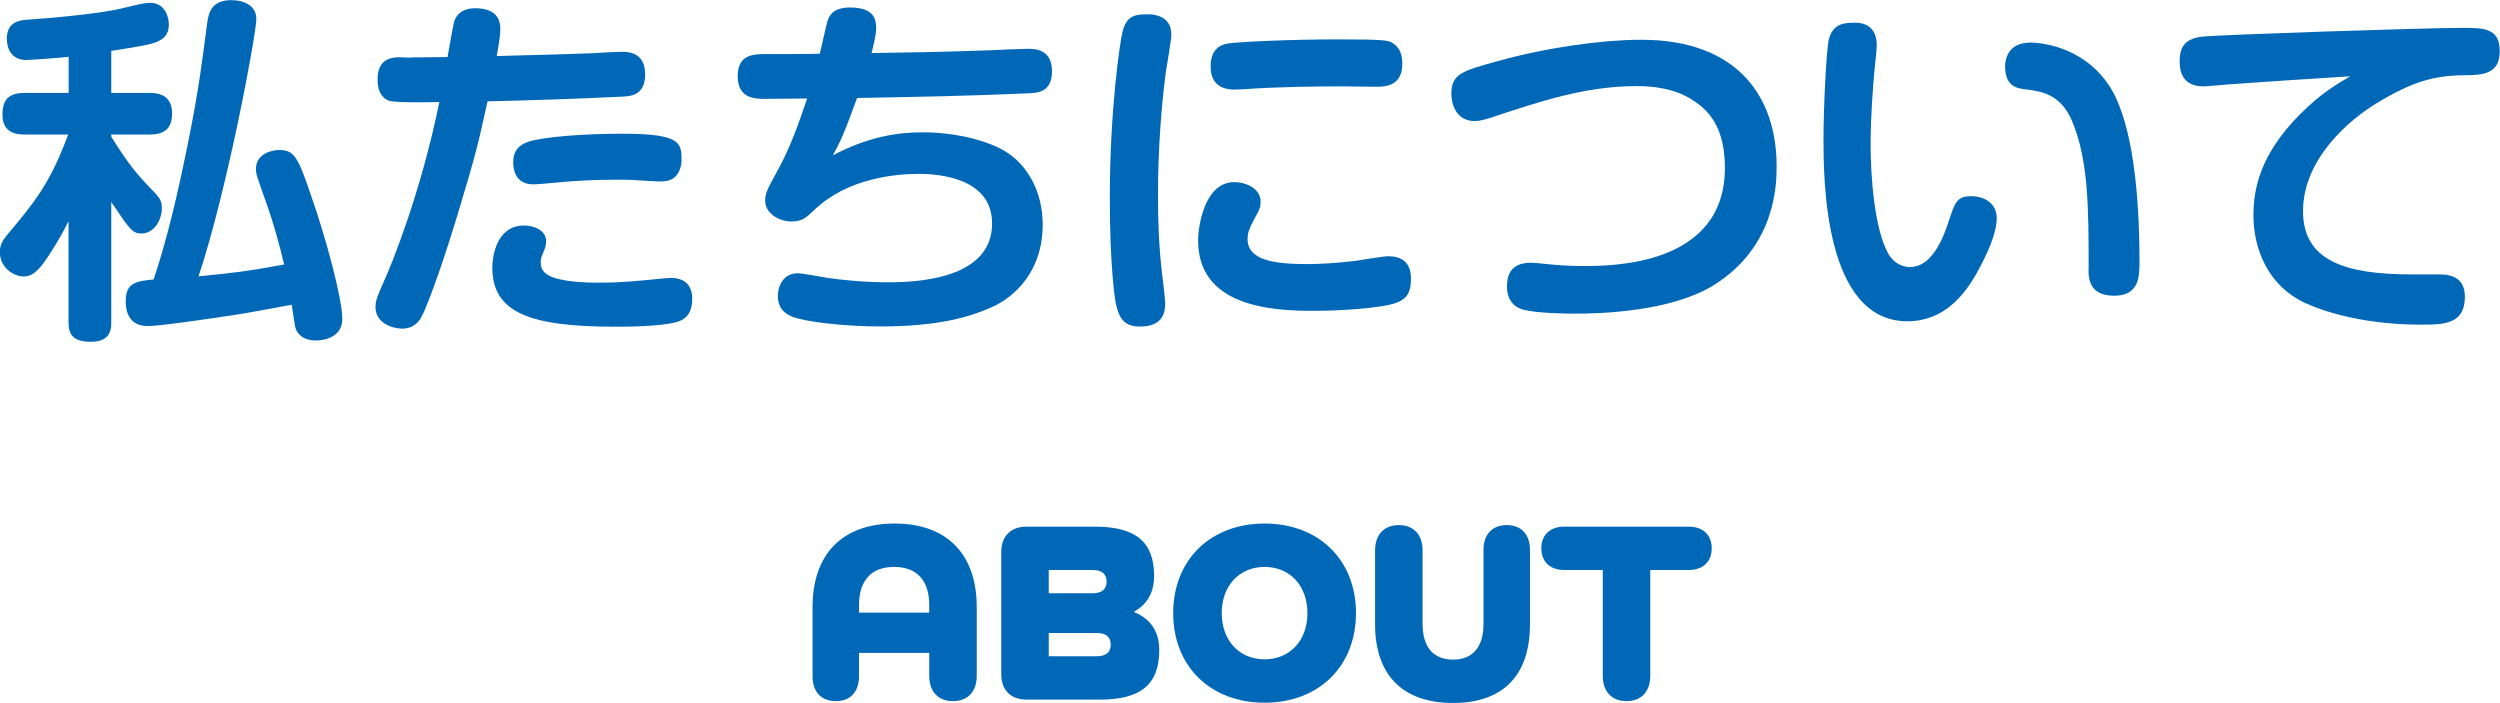
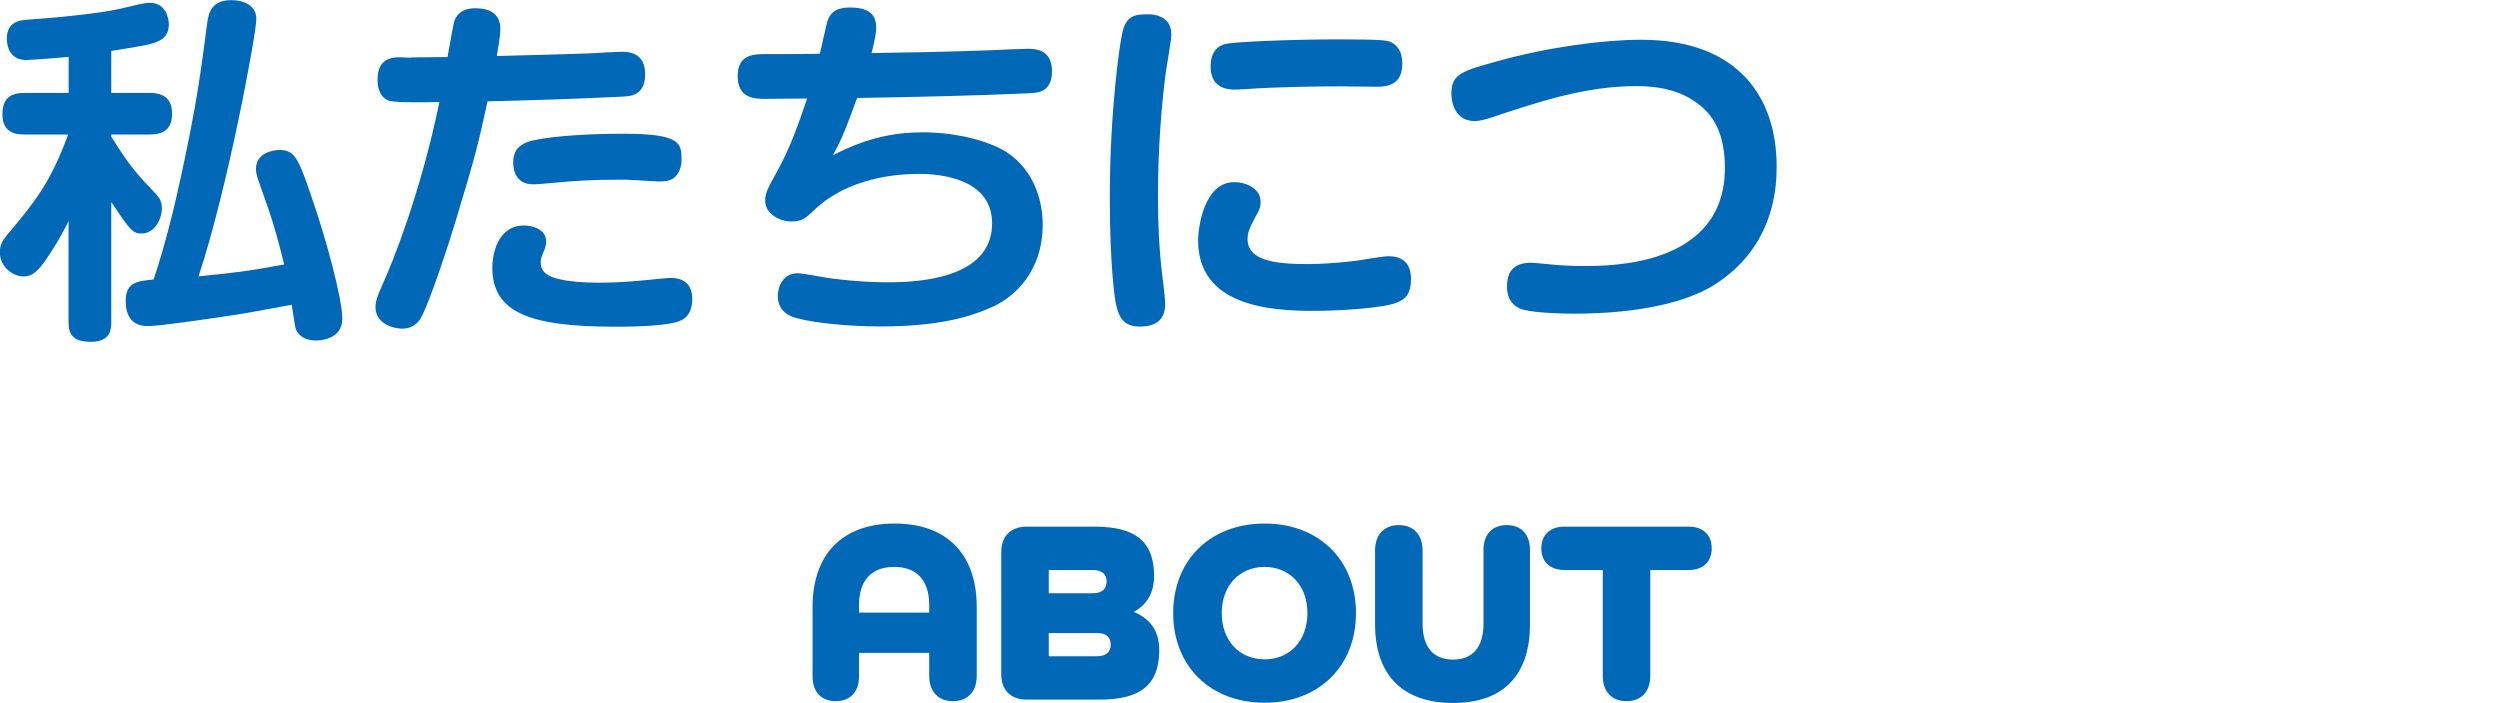
<svg xmlns="http://www.w3.org/2000/svg" id="_レイヤー_2" viewBox="0 0 193.68 54.46">
  <defs>
    <style>.cls-1{fill:#0068b7;stroke-width:0px;}</style>
  </defs>
  <g id="_レイヤー_1-2">
    <path class="cls-1" d="M8.62,7.2h2.97c.45,0,1.74.03,1.74,1.57,0,1.2-.59,1.65-1.74,1.65h-2.97v.17c1.48,2.38,2.1,3.02,3.5,4.48.28.31.42.59.42,1.06,0,.92-.62,1.96-1.57,1.96-.7,0-.9-.28-2.35-2.44v9.32c0,.45,0,1.51-1.57,1.51-1.46,0-1.74-.64-1.74-1.51v-7.84c-.34.7-.81,1.57-1.57,2.72-.78,1.2-1.29,1.57-1.9,1.57-.76,0-1.85-.67-1.85-1.88,0-.53.17-.87.56-1.34,2.1-2.49,3.36-4.03,4.73-7.78H1.9c-.59,0-1.71-.08-1.71-1.54,0-1.15.48-1.68,1.71-1.68h3.42v-2.8c-.39.06-3.02.25-3.28.25-1.12,0-1.51-.84-1.51-1.65,0-1.2.84-1.4,1.4-1.46,2.02-.14,5.6-.45,7.42-.87,1.74-.42,1.93-.45,2.27-.45,1.23,0,1.46,1.2,1.46,1.68,0,.87-.53,1.15-.76,1.26-.48.28-1.57.45-3.7.78v3.25ZM22.01,20.47c-.36-1.48-.76-2.97-1.26-4.42-.87-2.44-.92-2.55-.92-2.97,0-1.23,1.34-1.46,1.79-1.46,1.18,0,1.46.53,2.49,3.56,1.12,3.19,2.41,7.95,2.41,9.52,0,1.65-1.85,1.68-2.04,1.68-.56,0-1.12-.17-1.43-.64-.2-.31-.17-.34-.45-2.13-2.86.53-3.75.7-5.52.95-1.15.17-4.68.7-5.63.7-1.12,0-1.71-.67-1.71-1.93,0-1.46.84-1.54,2.16-1.68.92-2.72,1.65-5.8,2.13-8.01,1.26-5.85,1.51-7.98,2.02-11.84.11-.78.31-1.79,1.88-1.79.92,0,1.93.39,1.93,1.46,0,1.12-2.24,13.24-4.48,19.94,2.74-.28,3.61-.36,6.64-.92Z" />
    <path class="cls-1" d="M31.84,4.45c.08,0,2.58-.03,2.83-.03.11-.56.42-2.44.53-2.8.34-.92,1.23-.98,1.6-.98,1.29,0,1.96.53,1.96,1.6,0,.59-.17,1.51-.28,2.1,2.02-.06,4.68-.11,7.5-.22.36-.03,1.88-.11,2.18-.11.48,0,1.82.03,1.82,1.74s-1.2,1.71-1.88,1.74c-3.42.17-6.92.28-10.33.36-.7,3.19-.87,4-2.41,9.07-.59,1.99-2.1,6.55-2.72,7.64-.08.17-.48.9-1.48.9-.62,0-2.07-.34-2.07-1.68,0-.31.03-.62.64-1.96.67-1.46,2.88-6.94,4.31-13.92-.76.03-3.25.06-3.84-.08-.45-.11-.95-.59-.95-1.62,0-1.18.5-1.82,1.85-1.76l.73.03ZM52.42,24.95c-1.34.36-3.92.36-4.79.36-6.64,0-9.49-1.12-9.49-4.59,0-.81.31-3.25,2.46-3.25.67,0,1.71.31,1.71,1.23,0,.34-.11.59-.17.73-.22.53-.25.62-.25.9,0,.76.56,1.12,1.54,1.32.73.17,1.79.25,2.94.25,1.82,0,3.08-.14,4.82-.31.34-.03.5-.06.76-.06,1.18,0,1.68.64,1.68,1.65,0,.9-.36,1.54-1.2,1.76ZM52.22,13.78c-.36.25-.73.28-1.18.28-.2,0-1.29-.08-1.93-.11-.39-.03-.73-.03-1.34-.03-1.85,0-3.28.11-3.7.14-2.18.2-2.52.22-2.77.22-1.54,0-1.54-1.46-1.54-1.71,0-.87.42-1.46,1.62-1.71,1.82-.39,4.93-.5,6.86-.5,4.56,0,4.56.73,4.56,2.1,0,.36-.17,1.01-.59,1.32Z" />
    <path class="cls-1" d="M64.51,12.04c2.8-1.48,5.12-1.79,6.97-1.79,1.01,0,3.42.11,5.66,1.09,2.46,1.06,3.64,3.56,3.64,6.05,0,3.75-2.3,5.63-3.78,6.33-1.74.81-4.23,1.57-8.79,1.57-2.83,0-5.91-.36-6.89-.78-.31-.14-1.06-.48-1.06-1.6,0-.64.36-1.74,1.54-1.74.36,0,1.99.31,2.32.36,1.15.17,2.94.34,4.68.34,2.27,0,8.06-.25,8.06-4.56,0-3.5-4.06-3.84-5.66-3.84-1.79,0-5.49.31-8.09,2.77-.64.62-.98.92-1.79.92-.95,0-2.04-.62-2.04-1.6,0-.59.17-.9.84-2.13,1.04-1.82,1.74-3.81,2.41-5.8-2.55.03-2.83.03-3.42.03-.64-.03-1.96-.03-1.96-1.76s1.29-1.71,2.27-1.71c.64,0,3.5,0,4.09-.03.11-.39.48-2.16.59-2.49.22-.81.87-1.09,1.74-1.09,1.88,0,2.04.92,2.04,1.6,0,.56-.25,1.48-.36,1.93,2.18-.03,5.57-.08,9.3-.22.42-.03,2.41-.11,2.8-.11.62,0,1.88.06,1.88,1.74s-1.2,1.68-1.88,1.71c-4.42.2-8.82.28-13.22.36-1.06,2.91-1.29,3.36-1.88,4.45Z" />
    <path class="cls-1" d="M90.75,2.63c0,.48-.36,2.46-.42,2.88-.34,2.49-.62,6.02-.62,9.66,0,2.02.08,4,.31,5.96.06.48.25,2.02.25,2.38,0,.64-.14,1.79-1.96,1.79-1.37,0-1.65-.84-1.88-1.85-.03-.22-.45-2.58-.45-8.15,0-6.75.78-12.01.98-12.82.34-1.37,1.06-1.37,2.1-1.37.17,0,1.68.06,1.68,1.51ZM108.22,23.44c-1.09.45-4.65.64-6.27.64-3.61.03-9.13-.39-9.13-5.46,0-1.04.48-4.51,2.8-4.51.9,0,2.04.48,2.04,1.51,0,.42-.03.53-.56,1.48-.34.62-.45,1.04-.45,1.4,0,1.65,1.99,1.96,4.65,1.96.76,0,2.18-.06,3.7-.25.39-.06,2.18-.36,2.55-.36,1.01,0,1.76.45,1.76,1.74s-.5,1.6-1.09,1.85ZM106.68,6.72c-.45,0-2.41-.03-2.8-.03-1.57,0-4.93.03-7.48.22-.17,0-.56.03-.76.03-1.06,0-1.85-.48-1.85-1.79,0-1.57,1.04-1.74,1.43-1.79.67-.11,4.65-.31,8.4-.31s3.92.08,4.26.28c.59.34.76.98.76,1.6,0,1.62-1.12,1.79-1.96,1.79Z" />
    <path class="cls-1" d="M118.66,20.36c.28,0,1.29.11,1.62.14.87.08,1.74.11,2.35.11,2.21,0,11,0,11-7.59,0-2.52-.78-3.92-1.9-4.84-.9-.73-2.3-1.51-4.93-1.51-3.98,0-7.48,1.18-11.34,2.46-.36.11-.81.25-1.2.25-1.51,0-1.82-1.4-1.82-2.13,0-1.54.87-1.76,3.61-2.52,3.92-1.09,8.2-1.65,11.09-1.65,7.64,0,10.5,4.59,10.5,9.8,0,1.43-.08,6.22-4.87,9.21-3.3,2.04-8.65,2.21-10.78,2.21-.64,0-2.94-.03-3.98-.31-1.12-.31-1.26-1.29-1.26-1.74,0-.76.14-1.9,1.9-1.9Z" />
-     <path class="cls-1" d="M145.4,3.47c0,.36-.17,1.85-.2,2.16-.06.76-.28,3.19-.28,5.57s.28,6.58,1.4,8.51c.28.48.87.98,1.65.98,1.48,0,2.41-1.68,3.02-3.61.45-1.34.59-1.88,1.71-1.88s1.99.62,1.99,1.68c0,1.2-.73,2.8-1.54,4.26-.92,1.65-2.52,3.75-5.38,3.75-6.5,0-6.5-11.17-6.5-14.17,0-2.3.22-6.94.42-7.7.34-1.2,1.18-1.26,2.02-1.26,1.12,0,1.68.64,1.68,1.71ZM161.81,20.8c0-4.62,0-8.46-1.32-11.51-.9-2.02-2.38-2.21-3.44-2.35-.73-.08-1.71-.2-1.71-1.79,0-.53.2-1.85,1.96-1.85,1.12,0,4.37.48,6.24,3.56,1.68,2.77,2.21,8.2,2.21,13.36,0,1.18,0,2.69-1.96,2.69s-1.99-1.37-1.99-2.1Z" />
-     <path class="cls-1" d="M172.84,6.52c-.34.03-1.82.17-2.13.17-1.62,0-1.85-1.15-1.85-1.93,0-1.2.48-1.79,1.82-1.93,1.46-.14,17.11-.67,20.1-.67,1.6,0,2.88,0,2.88,1.79s-1.29,1.88-2.83,1.88c-2.24.03-3.95.48-6.78,2.21-1.93,1.18-5.63,4.2-5.63,8.32,0,3.84,3.25,4.9,8.43,4.9,2.24,0,2.49-.03,2.91.08.92.22,1.2.9,1.2,1.65,0,2.16-1.68,2.16-3.39,2.16-3.98,0-7.08-.81-8.99-1.68-2.8-1.29-4-4.09-4-6.78,0-2.04.5-4.7,3.58-7.81,1.6-1.6,2.72-2.27,3.92-2.97-3.08.2-6.19.39-9.27.62Z" />
    <path class="cls-1" d="M75.67,47.04v5.32c0,1.22-.7,1.96-1.84,1.96s-1.84-.74-1.84-1.96v-1.78h-5.44v1.82c0,1.2-.68,1.92-1.8,1.92s-1.8-.72-1.8-1.92v-5.36c0-4.12,2.32-6.48,6.36-6.48s6.36,2.36,6.36,6.48ZM71.99,46.88c0-1.92-.96-2.96-2.72-2.96s-2.72,1.04-2.72,2.96v.58h5.44v-.58Z" />
    <path class="cls-1" d="M87.87,47.42c1.3.54,1.94,1.54,1.94,2.94,0,2.66-1.42,3.84-4.6,3.84h-5.68c-1.22,0-1.96-.74-1.96-1.96v-9.48c0-1.22.74-1.96,1.96-1.96h5.28c3.18,0,4.6,1.18,4.6,3.82,0,1.24-.5,2.18-1.54,2.76v.04ZM84.65,45.96c.7,0,1.08-.3,1.08-.9s-.38-.9-1.08-.9h-3.4v1.8h3.4ZM84.97,50.84c.7,0,1.08-.3,1.08-.9s-.38-.9-1.08-.9h-3.72v1.8h3.72Z" />
    <path class="cls-1" d="M97.97,40.56c4.2,0,7.08,2.82,7.08,6.94s-2.88,6.94-7.08,6.94-7.08-2.82-7.08-6.94,2.88-6.94,7.08-6.94ZM97.97,51.08c1.96,0,3.32-1.46,3.32-3.58s-1.36-3.58-3.32-3.58-3.32,1.46-3.32,3.58,1.36,3.58,3.32,3.58Z" />
    <path class="cls-1" d="M118.53,42.6v5.76c0,3.96-2.08,6.1-5.96,6.1s-6.04-2.14-6.04-6.1v-5.72c0-1.22.7-1.96,1.84-1.96s1.84.74,1.84,1.96v5.68c0,1.8.82,2.78,2.36,2.78s2.36-.98,2.36-2.78v-5.72c0-1.2.68-1.92,1.8-1.92s1.8.72,1.8,1.92Z" />
    <path class="cls-1" d="M130.83,40.8c1.1,0,1.78.64,1.78,1.68s-.68,1.68-1.78,1.68h-2.98v8.2c0,1.22-.7,1.96-1.84,1.96s-1.84-.74-1.84-1.96v-8.2h-2.98c-1.1,0-1.78-.64-1.78-1.68s.68-1.68,1.78-1.68h9.64Z" />
  </g>
</svg>